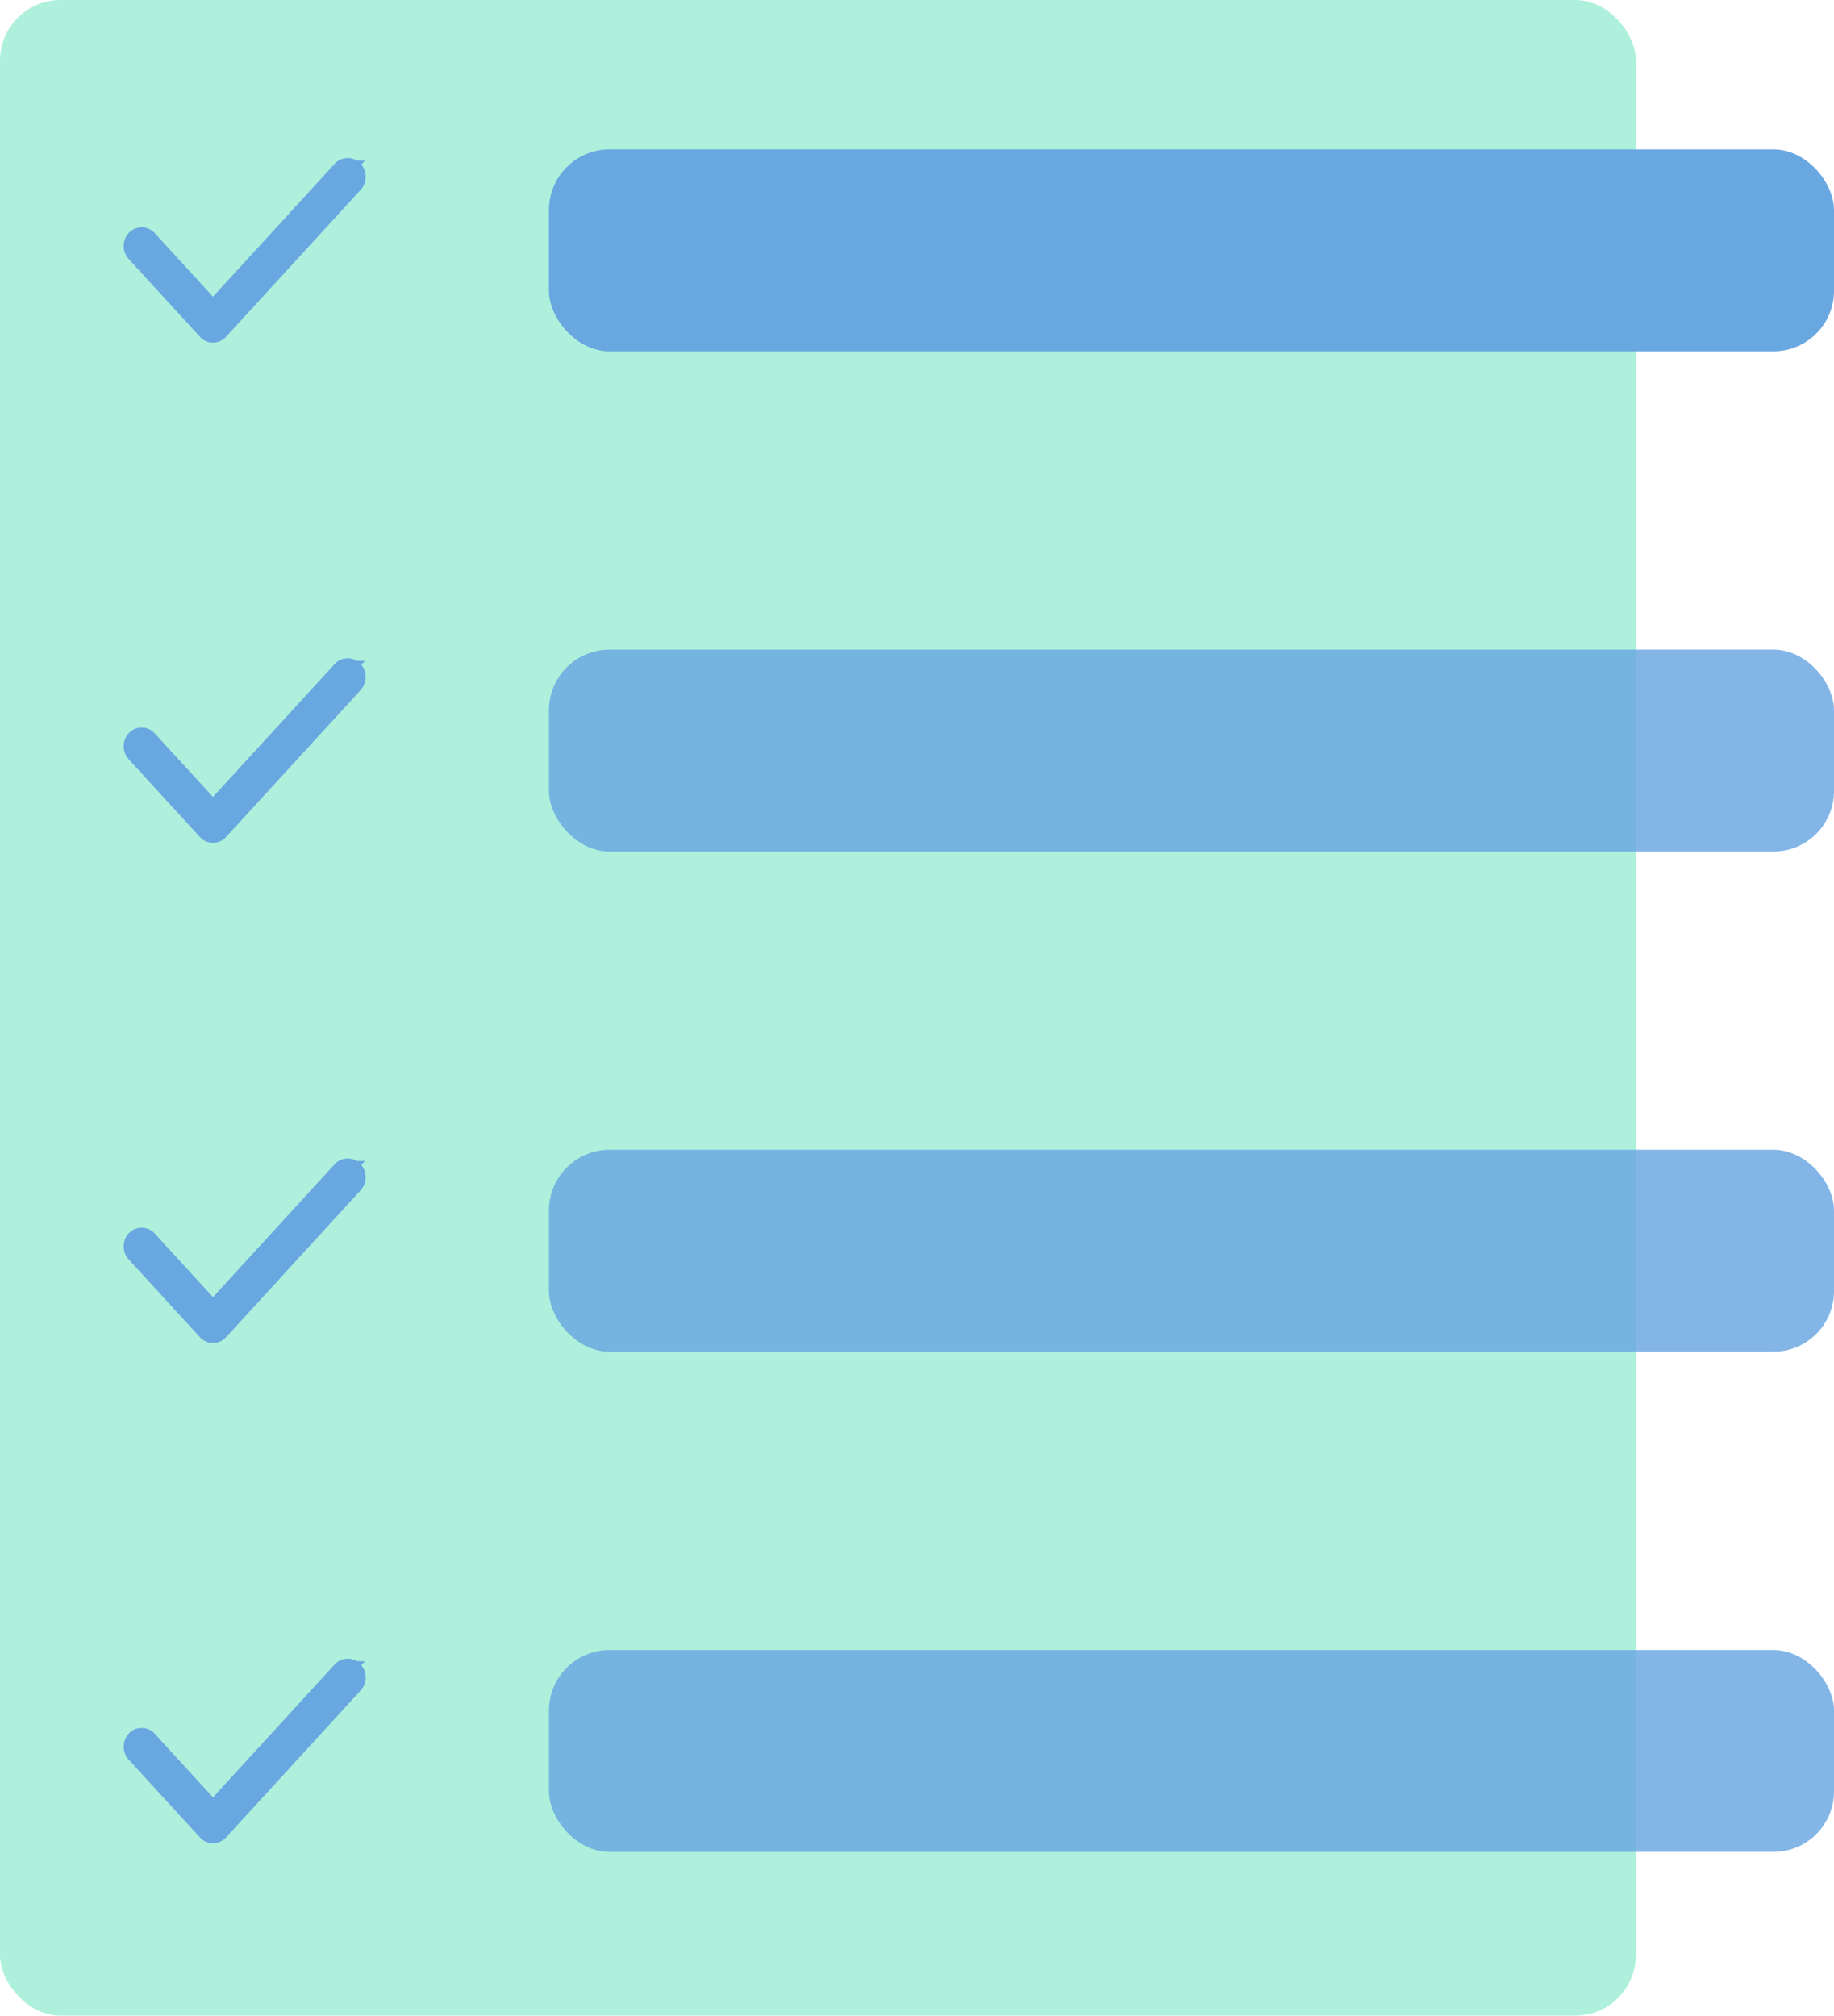
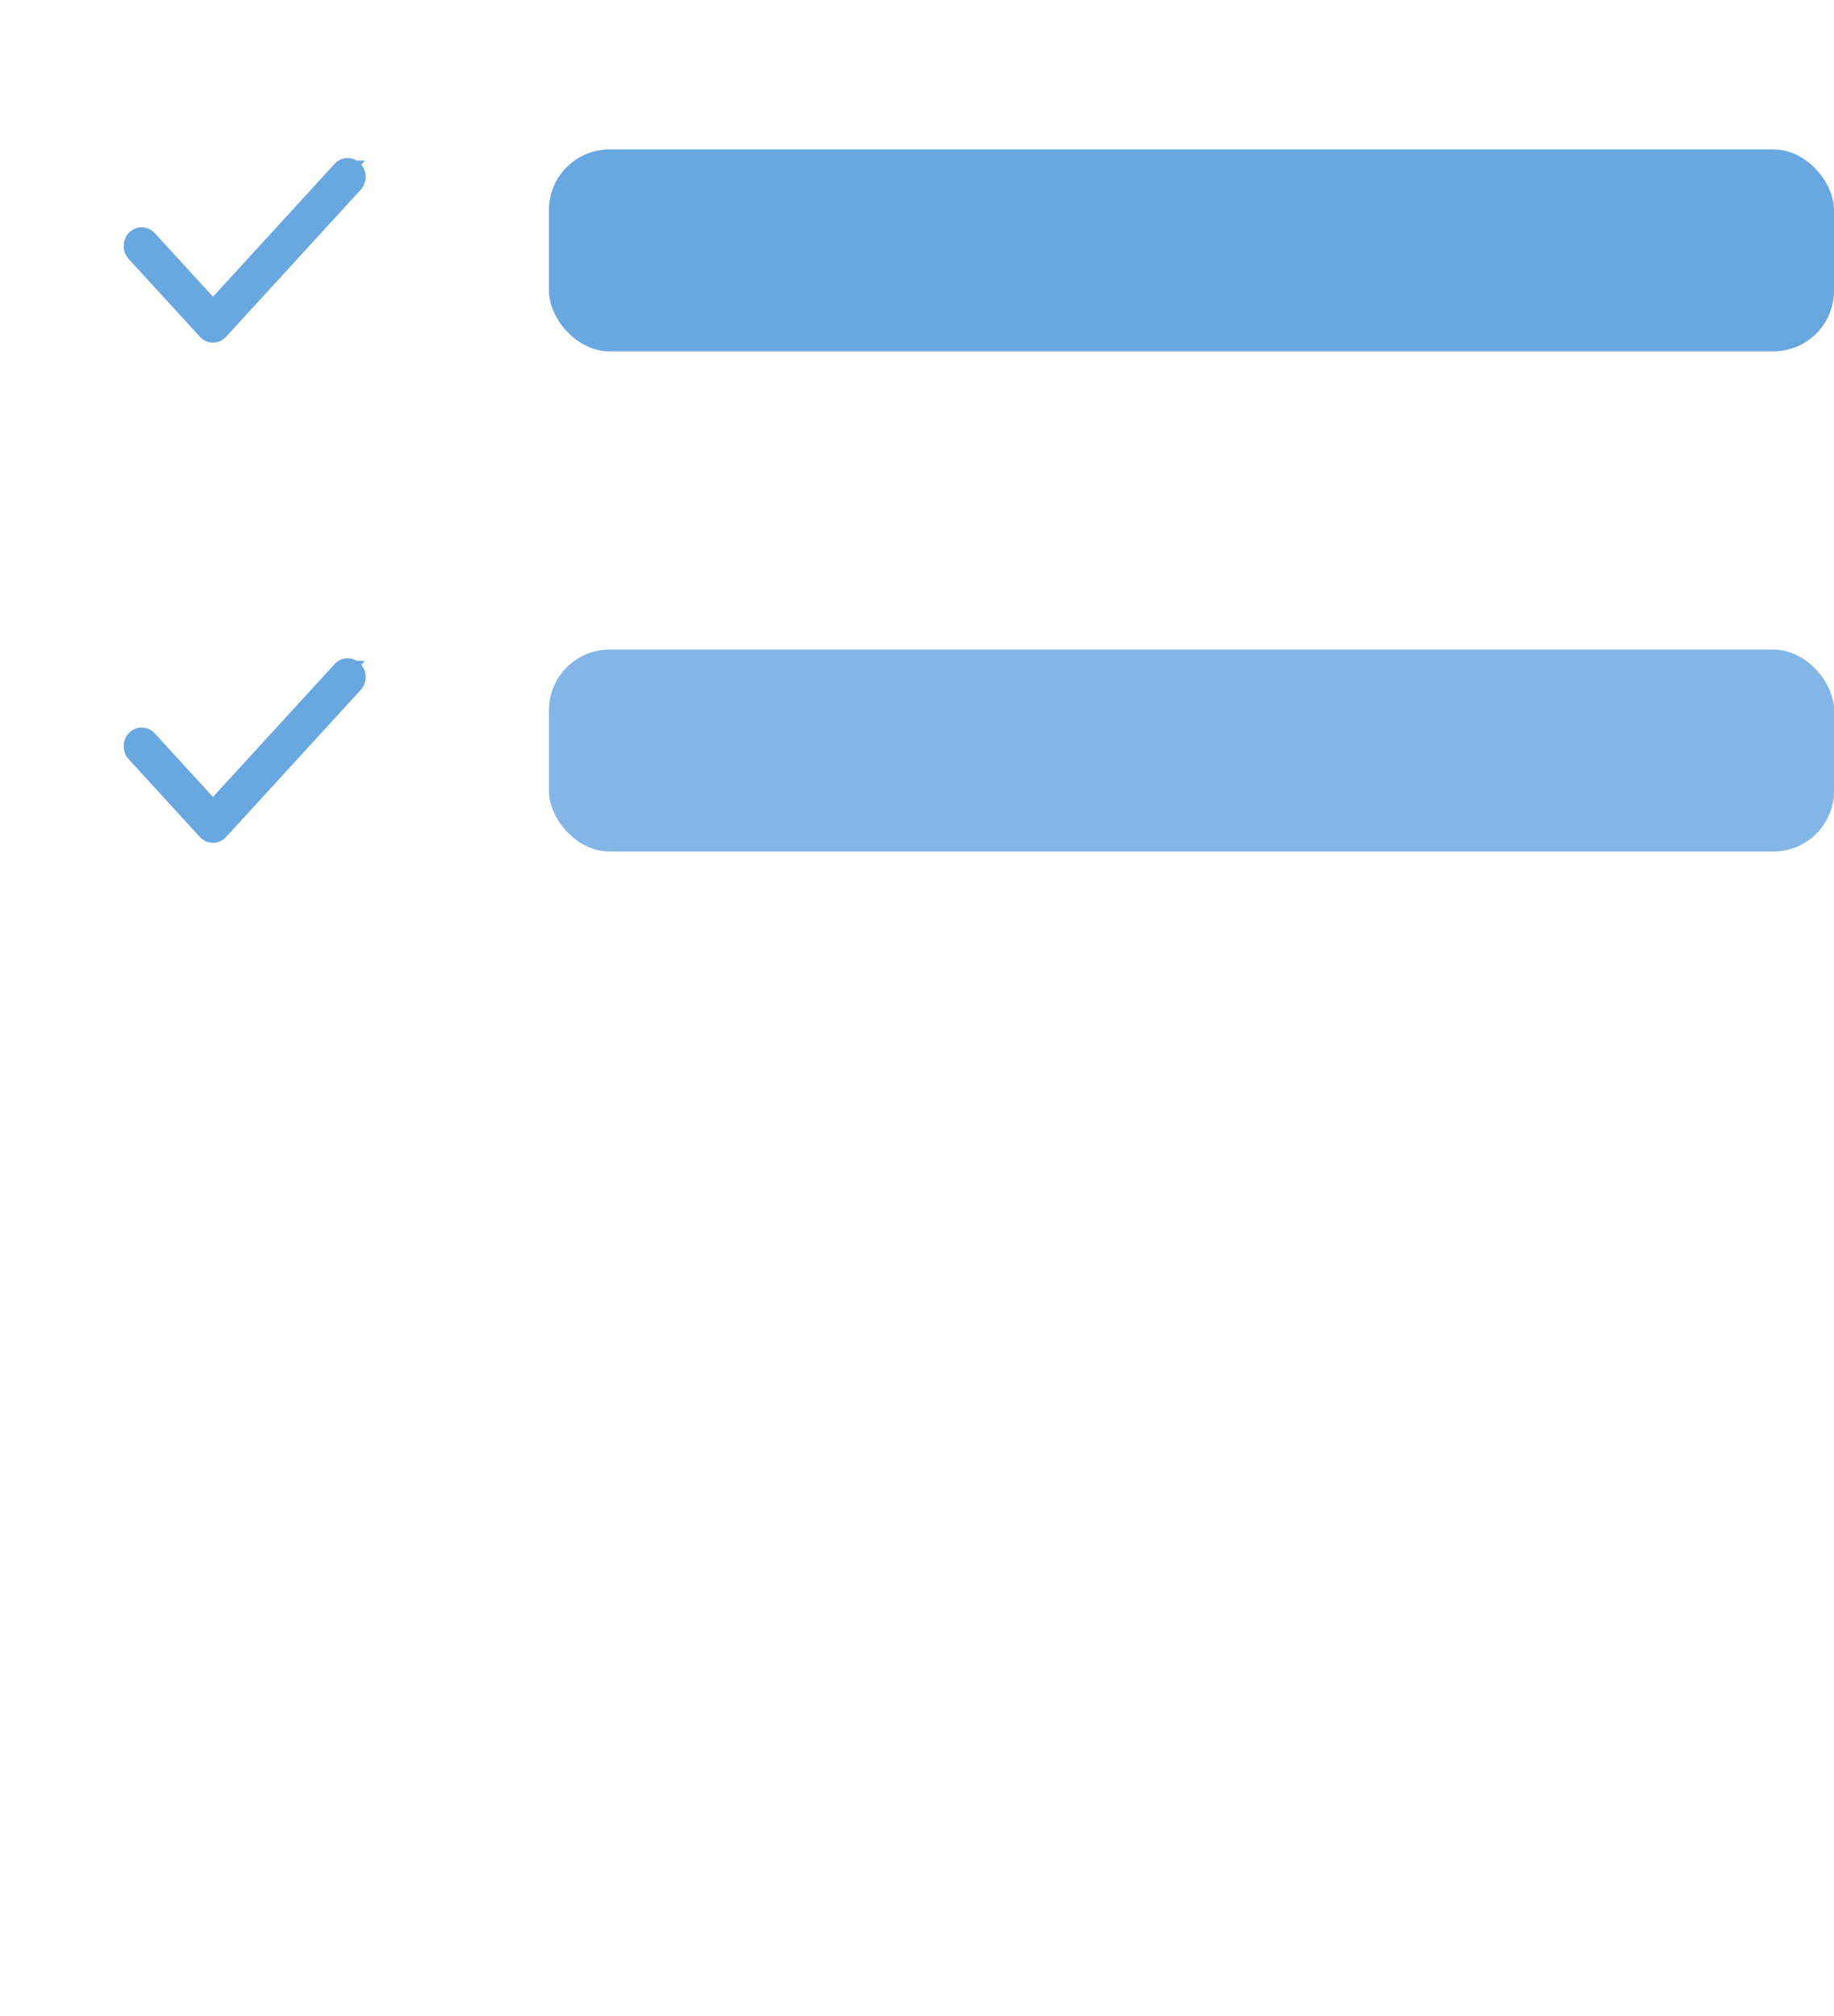
<svg xmlns="http://www.w3.org/2000/svg" width="90.828" height="99.82" viewBox="0 0 90.828 99.82">
  <g id="Group_101" data-name="Group 101" transform="translate(-3728 -2206)">
-     <rect id="Rectangle_240" data-name="Rectangle 240" width="81.014" height="99.82" rx="3" transform="translate(3728 2206)" fill="#aef0dc" />
    <path id="check" d="M10.92,96.175a.459.459,0,0,1,0,.605l-3.8,4.151-2.87,3.134a.371.371,0,0,1-.554,0L.164,100.208a.459.459,0,0,1,0-.605.371.371,0,0,1,.554,0l3.254,3.554,6.393-6.983a.371.371,0,0,1,.554,0Z" transform="translate(3734.575 2143.051)" fill="none" stroke="#69a7e1" stroke-width="1" />
    <rect id="Rectangle_236" data-name="Rectangle 236" width="63.641" height="10" rx="3" transform="translate(3755.187 2213.399)" fill="#69a7e1" />
    <rect id="Rectangle_237" data-name="Rectangle 237" width="63.641" height="10" rx="3" transform="translate(3755.187 2238.17)" fill="#69a7e1" opacity="0.821" />
-     <rect id="Rectangle_238" data-name="Rectangle 238" width="63.641" height="10" rx="3" transform="translate(3755.187 2262.941)" fill="#69a7e1" opacity="0.821" />
-     <rect id="Rectangle_239" data-name="Rectangle 239" width="63.641" height="10" rx="3" transform="translate(3755.187 2287.713)" fill="#69a7e1" opacity="0.821" />
    <path id="check-2" data-name="check" d="M10.92,96.175a.459.459,0,0,1,0,.605l-3.8,4.151-2.87,3.134a.371.371,0,0,1-.554,0L.164,100.208a.459.459,0,0,1,0-.605.371.371,0,0,1,.554,0l3.254,3.554,6.393-6.983a.371.371,0,0,1,.554,0Z" transform="translate(3734.576 2118.278)" fill="none" stroke="#69a7e1" stroke-width="1" />
-     <path id="check-3" data-name="check" d="M10.92,96.175a.459.459,0,0,1,0,.605l-3.8,4.151-2.87,3.134a.371.371,0,0,1-.554,0L.164,100.208a.459.459,0,0,1,0-.605.371.371,0,0,1,.554,0l3.254,3.554,6.393-6.983a.371.371,0,0,1,.554,0Z" transform="translate(3734.576 2167.822)" fill="none" stroke="#69a7e1" stroke-width="1" />
-     <path id="check-4" data-name="check" d="M10.92,96.175a.459.459,0,0,1,0,.605l-3.8,4.151-2.87,3.134a.371.371,0,0,1-.554,0L.164,100.208a.459.459,0,0,1,0-.605.371.371,0,0,1,.554,0l3.254,3.554,6.393-6.983a.371.371,0,0,1,.554,0Z" transform="translate(3734.576 2192.594)" fill="none" stroke="#69a7e1" stroke-width="1" />
  </g>
</svg>